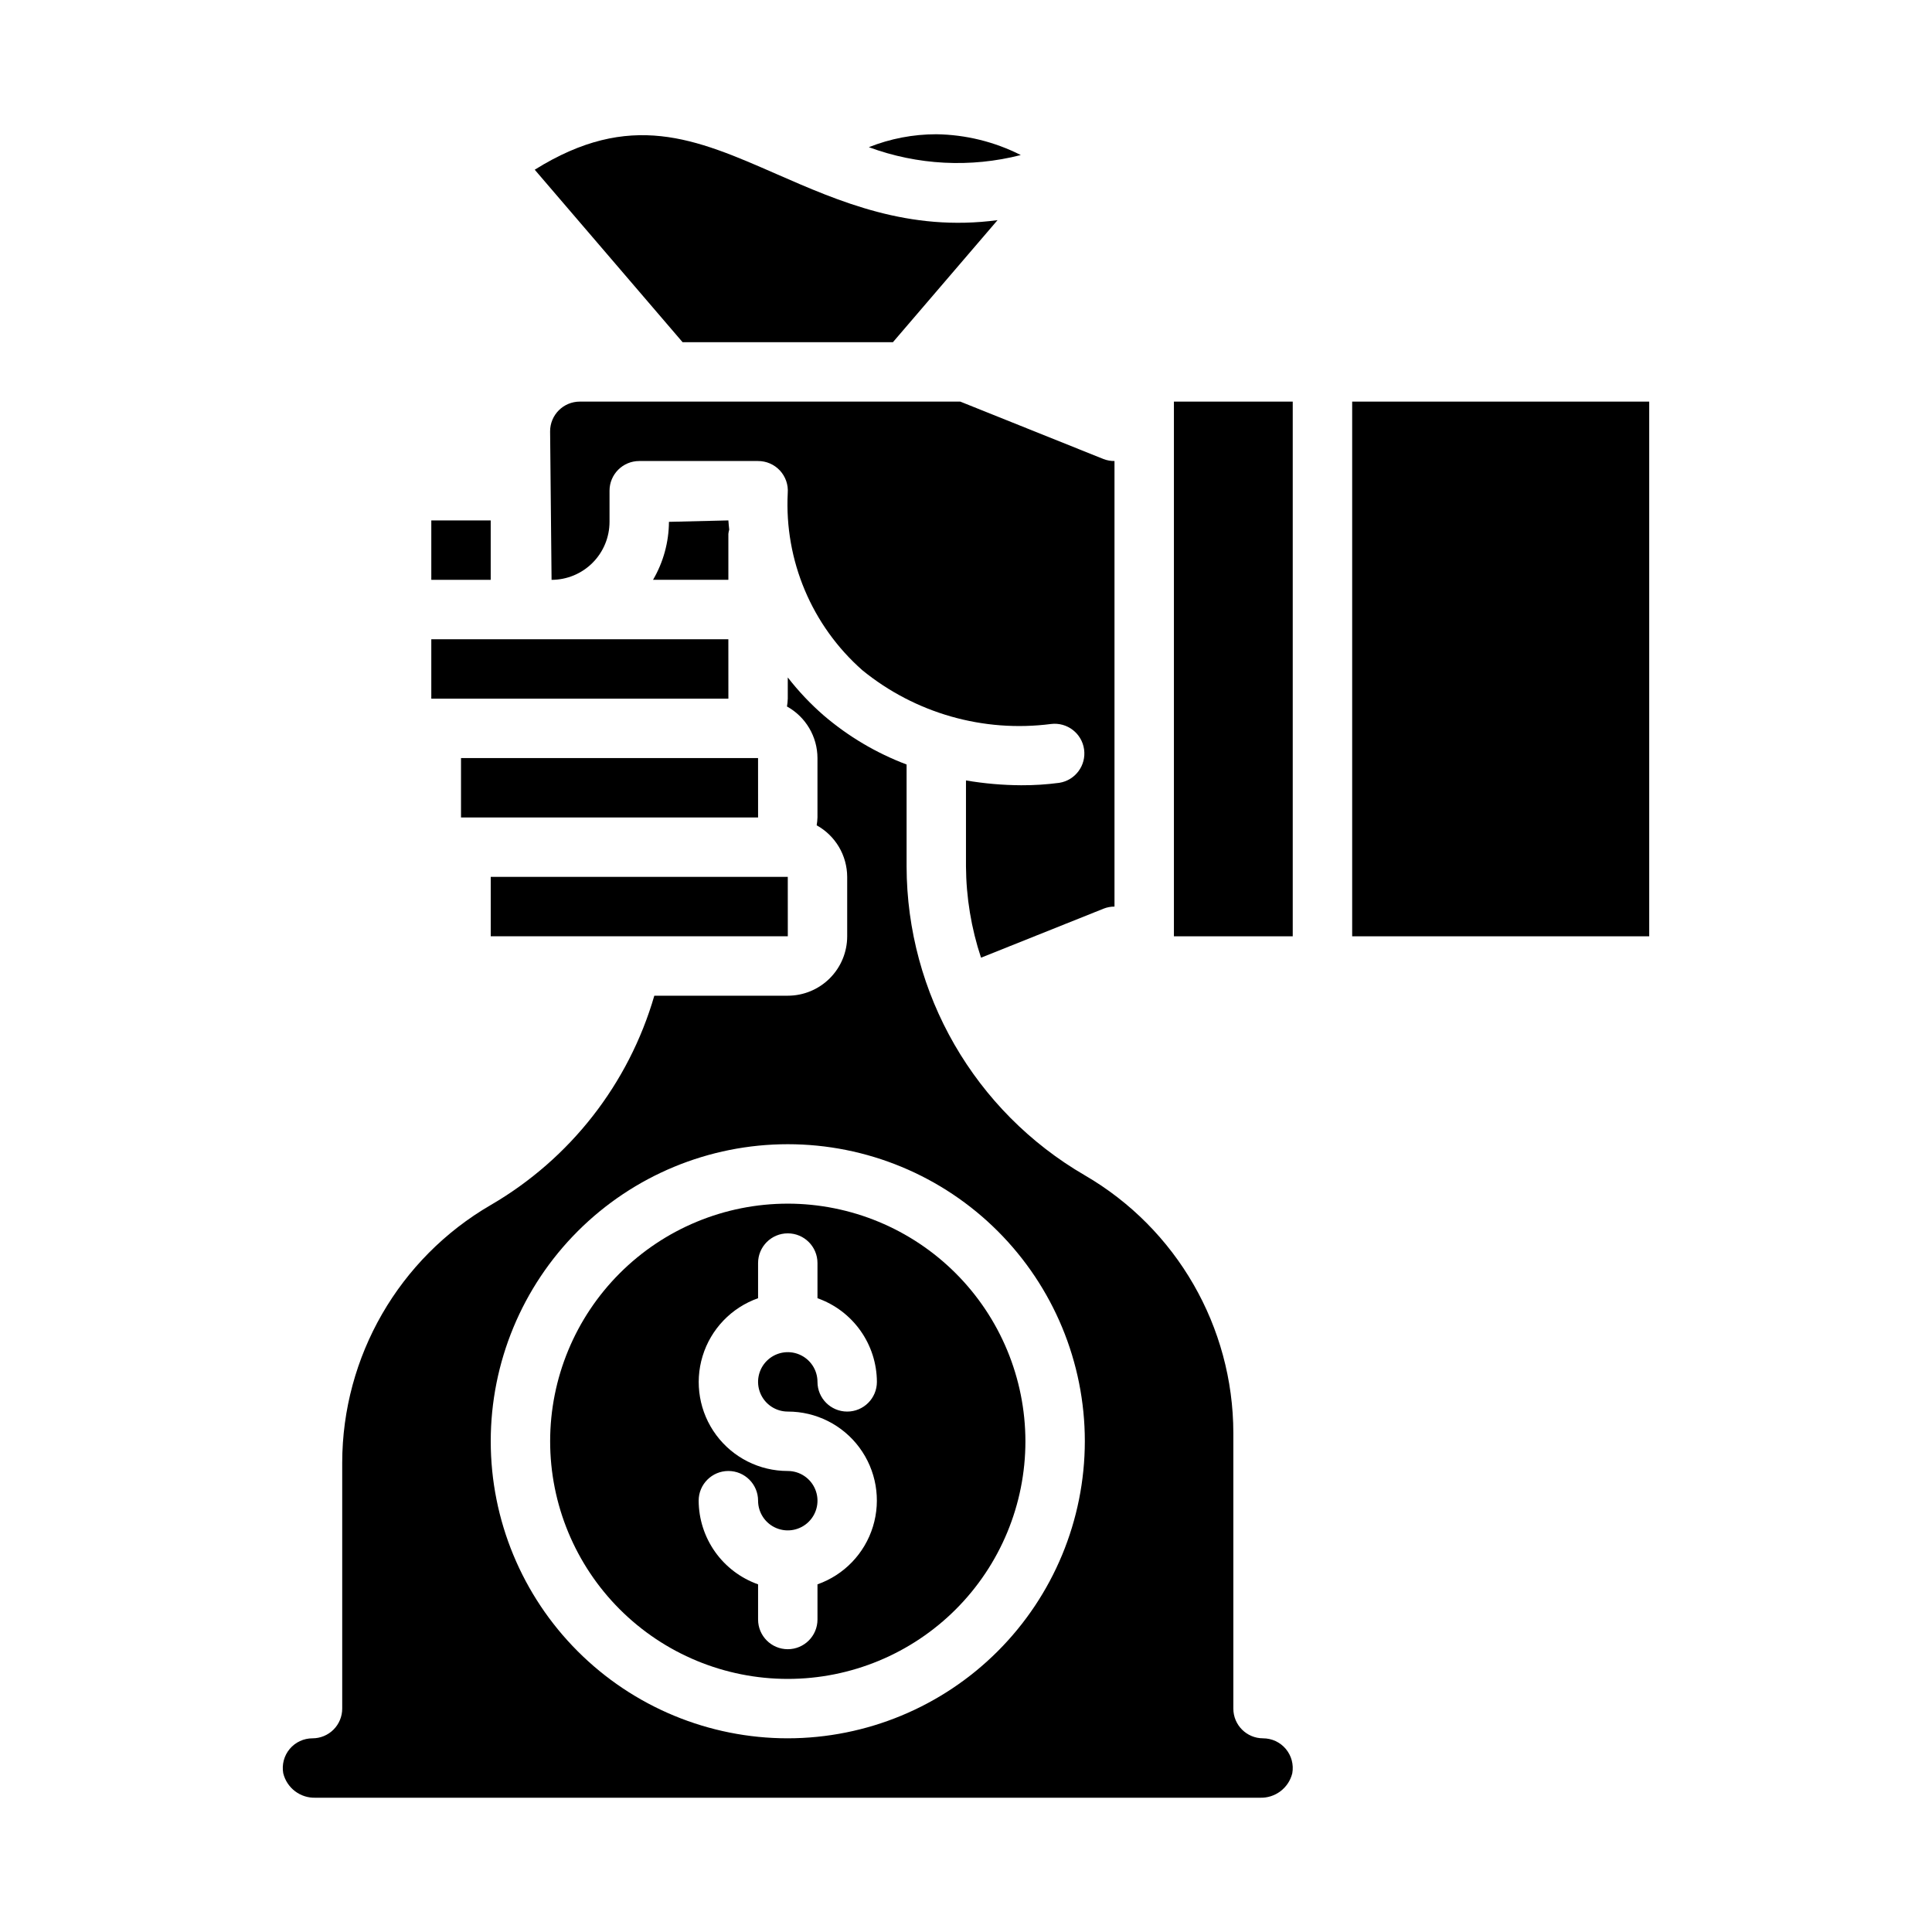
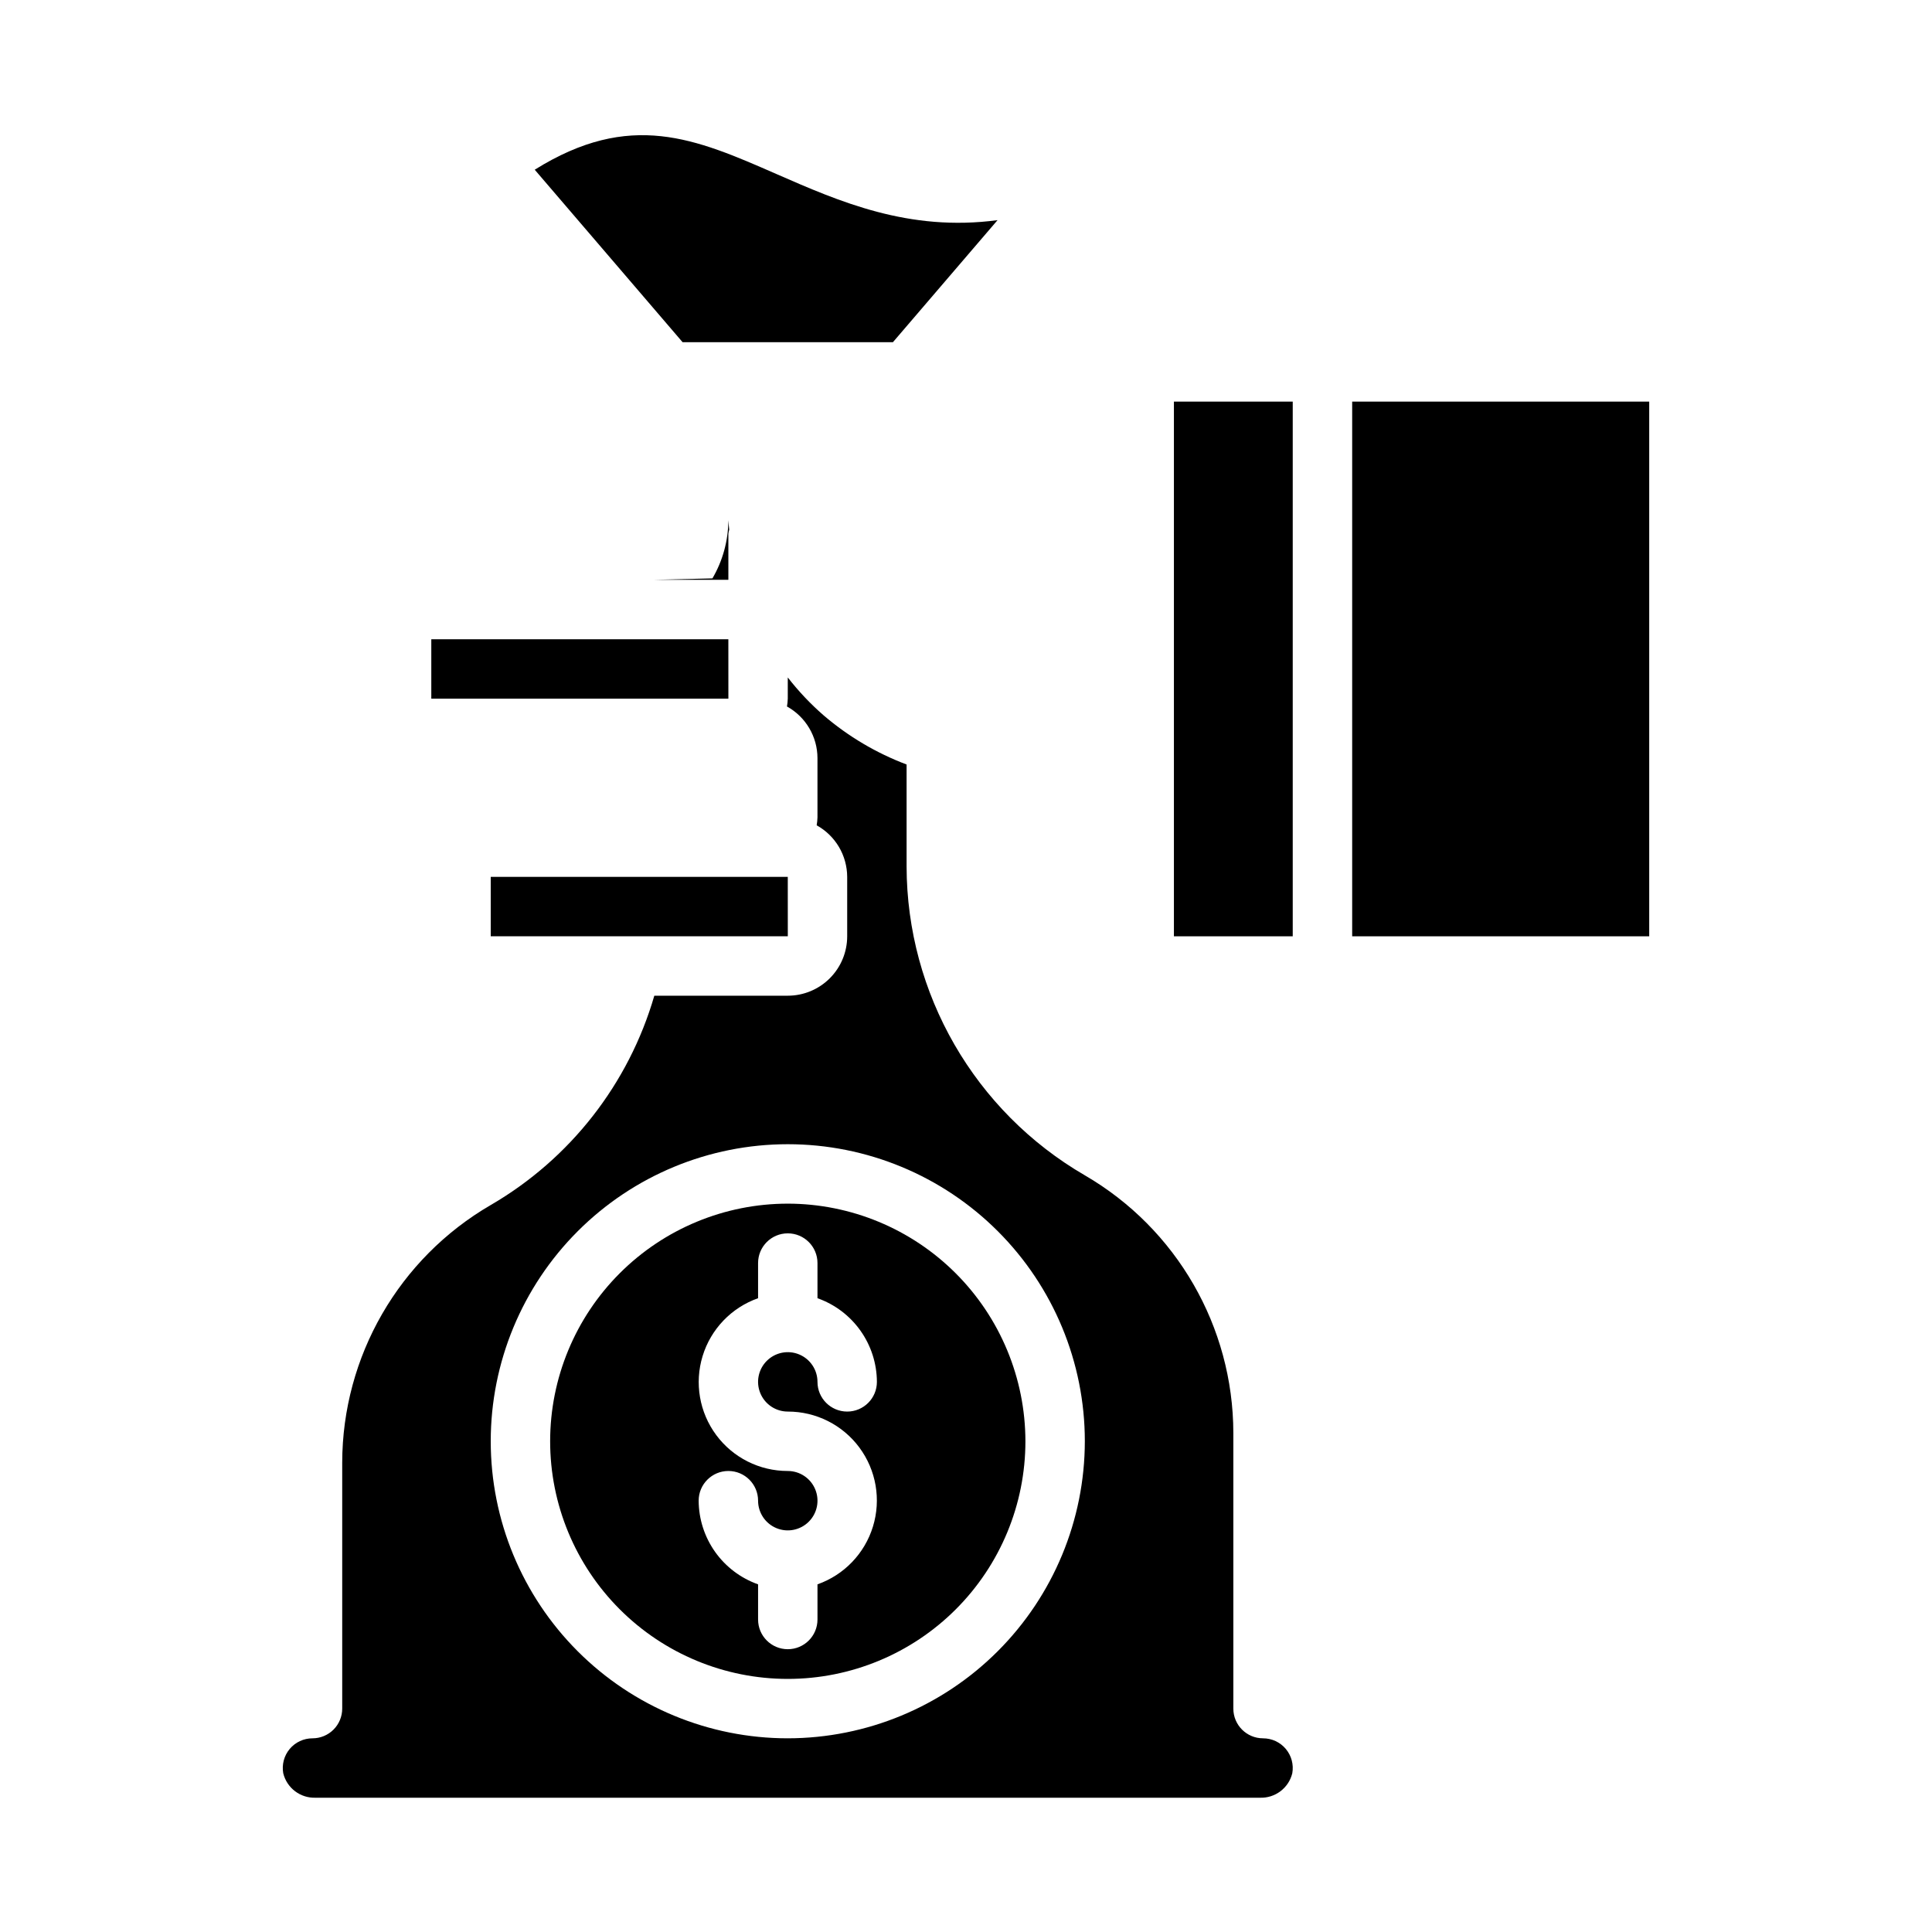
<svg xmlns="http://www.w3.org/2000/svg" fill="#000000" width="800px" height="800px" version="1.1" viewBox="144 144 512 512">
  <g>
-     <path d="m258.3 281.92h15.742v15.742h-15.742z" />
-     <path d="m317.06 297.66h19.965v-12.188c0.043-0.379 0.117-0.754 0.227-1.117-0.078-0.789-0.18-1.699-0.227-2.441l-15.742 0.379h-0.004c-0.035 5.402-1.488 10.703-4.219 15.367z" />
+     <path d="m317.06 297.66h19.965v-12.188c0.043-0.379 0.117-0.754 0.227-1.117-0.078-0.789-0.18-1.699-0.227-2.441h-0.004c-0.035 5.402-1.488 10.703-4.219 15.367z" />
    <path d="m380.63 234.69 27.727-32.348c-23.539 3.148-41.926-4.93-58.656-12.25-21.395-9.367-38.684-16.926-63.992-1.117l39.188 45.715z" />
-     <path d="m414.52 185.09c-6.945-3.519-14.605-5.406-22.391-5.512-6.121 0-12.188 1.16-17.875 3.426 12.898 4.769 26.941 5.5 40.266 2.086z" />
    <path d="m352.77 376.38h-78.719v15.742h78.727z" />
-     <path d="m384.25 250.43h-86.59c-4.348 0-7.875 3.523-7.875 7.871l0.387 39.359v0.004c4.074-0.008 7.981-1.625 10.859-4.508 2.879-2.879 4.496-6.785 4.5-10.859v-8.25c0-4.348 3.523-7.871 7.871-7.871h31.488c2.199-0.008 4.301 0.906 5.797 2.516 1.492 1.613 2.246 3.777 2.074 5.969-0.906 17.848 6.371 35.137 19.773 46.957 14.004 11.41 32.082 16.562 49.996 14.246 4.262-0.527 8.16 2.461 8.762 6.711 0.602 4.254-2.316 8.203-6.555 8.879-3.356 0.445-6.734 0.664-10.117 0.645-4.902-0.023-9.793-0.453-14.625-1.277v22.777c0.051 8.223 1.395 16.391 3.988 24.195l32.449-12.98c0.93-0.371 1.922-0.562 2.922-0.559v-118.08c-1 0.012-1.992-0.168-2.922-0.527l-37.949-15.219z" />
-     <path d="m344.9 360.64-0.008-15.742h-78.719v15.742z" />
    <path d="m478.72 604.67c-4.348 0-7.871-3.523-7.871-7.871v-73.07c-0.047-28.133-15.035-54.125-39.359-68.258-29.188-16.945-47.172-48.121-47.234-81.867v-27.004c-8.031-3.031-15.473-7.441-21.992-13.027-3.484-3.031-6.664-6.398-9.496-10.043v5.617c-0.023 0.699-0.094 1.395-0.211 2.078 2.441 1.352 4.481 3.332 5.898 5.734 1.422 2.402 2.176 5.141 2.184 7.934v15.742c-0.02 0.699-0.094 1.395-0.211 2.078 2.441 1.352 4.481 3.332 5.902 5.734 1.418 2.402 2.172 5.141 2.184 7.934v15.742c0 4.176-1.66 8.18-4.613 11.133-2.953 2.953-6.957 4.613-11.133 4.613h-35.367c-6.785 23.375-22.309 43.238-43.352 55.473-24.328 14.133-39.316 40.125-39.359 68.258v65.199c0 2.086-0.832 4.09-2.309 5.566-1.477 1.473-3.477 2.305-5.566 2.305-2.328 0-4.539 1.027-6.035 2.812s-2.125 4.144-1.719 6.438c0.961 3.93 4.547 6.641 8.59 6.492h250.23c4.043 0.148 7.633-2.562 8.59-6.492 0.406-2.293-0.223-4.652-1.719-6.438s-3.707-2.812-6.035-2.812zm-125.95 0c-20.879 0-40.898-8.293-55.664-23.059-14.762-14.762-23.055-34.785-23.055-55.664 0-20.875 8.293-40.898 23.055-55.66 14.766-14.766 34.785-23.059 55.664-23.059s40.902 8.293 55.664 23.059c14.762 14.762 23.059 34.785 23.059 55.66-0.023 20.871-8.324 40.883-23.082 55.641-14.758 14.758-34.77 23.059-55.641 23.082z" />
    <path d="m455.1 250.43h31.488v141.7h-31.488z" />
    <path d="m337.03 329.15-0.008-15.742h-78.723v15.742z" />
    <path d="m352.77 462.98c-16.703 0-32.719 6.633-44.531 18.445-11.809 11.809-18.445 27.828-18.445 44.527 0 16.703 6.637 32.723 18.445 44.531 11.812 11.812 27.828 18.445 44.531 18.445s32.723-6.633 44.531-18.445c11.812-11.809 18.445-27.828 18.445-44.531-0.02-16.695-6.66-32.703-18.465-44.508-11.809-11.809-27.812-18.449-44.512-18.465zm0 55.105v-0.004c7.481-0.012 14.523 3.523 18.977 9.535 4.453 6.008 5.789 13.773 3.598 20.926-2.191 7.152-7.648 12.84-14.703 15.324v9.32c0 4.348-3.523 7.871-7.871 7.871s-7.871-3.523-7.871-7.871v-9.32c-4.59-1.621-8.562-4.625-11.383-8.59-2.816-3.969-4.34-8.711-4.363-13.578 0-4.348 3.527-7.871 7.875-7.871 4.348 0 7.871 3.523 7.871 7.871 0 3.184 1.918 6.055 4.859 7.273s6.328 0.543 8.578-1.707c2.254-2.25 2.926-5.637 1.707-8.578s-4.09-4.859-7.273-4.859c-7.481 0.012-14.52-3.523-18.973-9.535-4.453-6.008-5.789-13.773-3.598-20.926 2.188-7.152 7.644-12.84 14.699-15.324v-9.32c0-4.348 3.523-7.871 7.871-7.871s7.871 3.523 7.871 7.871v9.32c4.59 1.621 8.566 4.621 11.383 8.59 2.82 3.969 4.344 8.711 4.363 13.578 0 4.348-3.523 7.871-7.871 7.871-4.348 0-7.875-3.523-7.875-7.871 0-3.184-1.918-6.055-4.859-7.273s-6.324-0.543-8.578 1.707c-2.25 2.25-2.926 5.637-1.707 8.578s4.09 4.859 7.273 4.859z" />
    <path d="m502.34 250.43h78.719v141.7h-78.719z" />
  </g>
</svg>